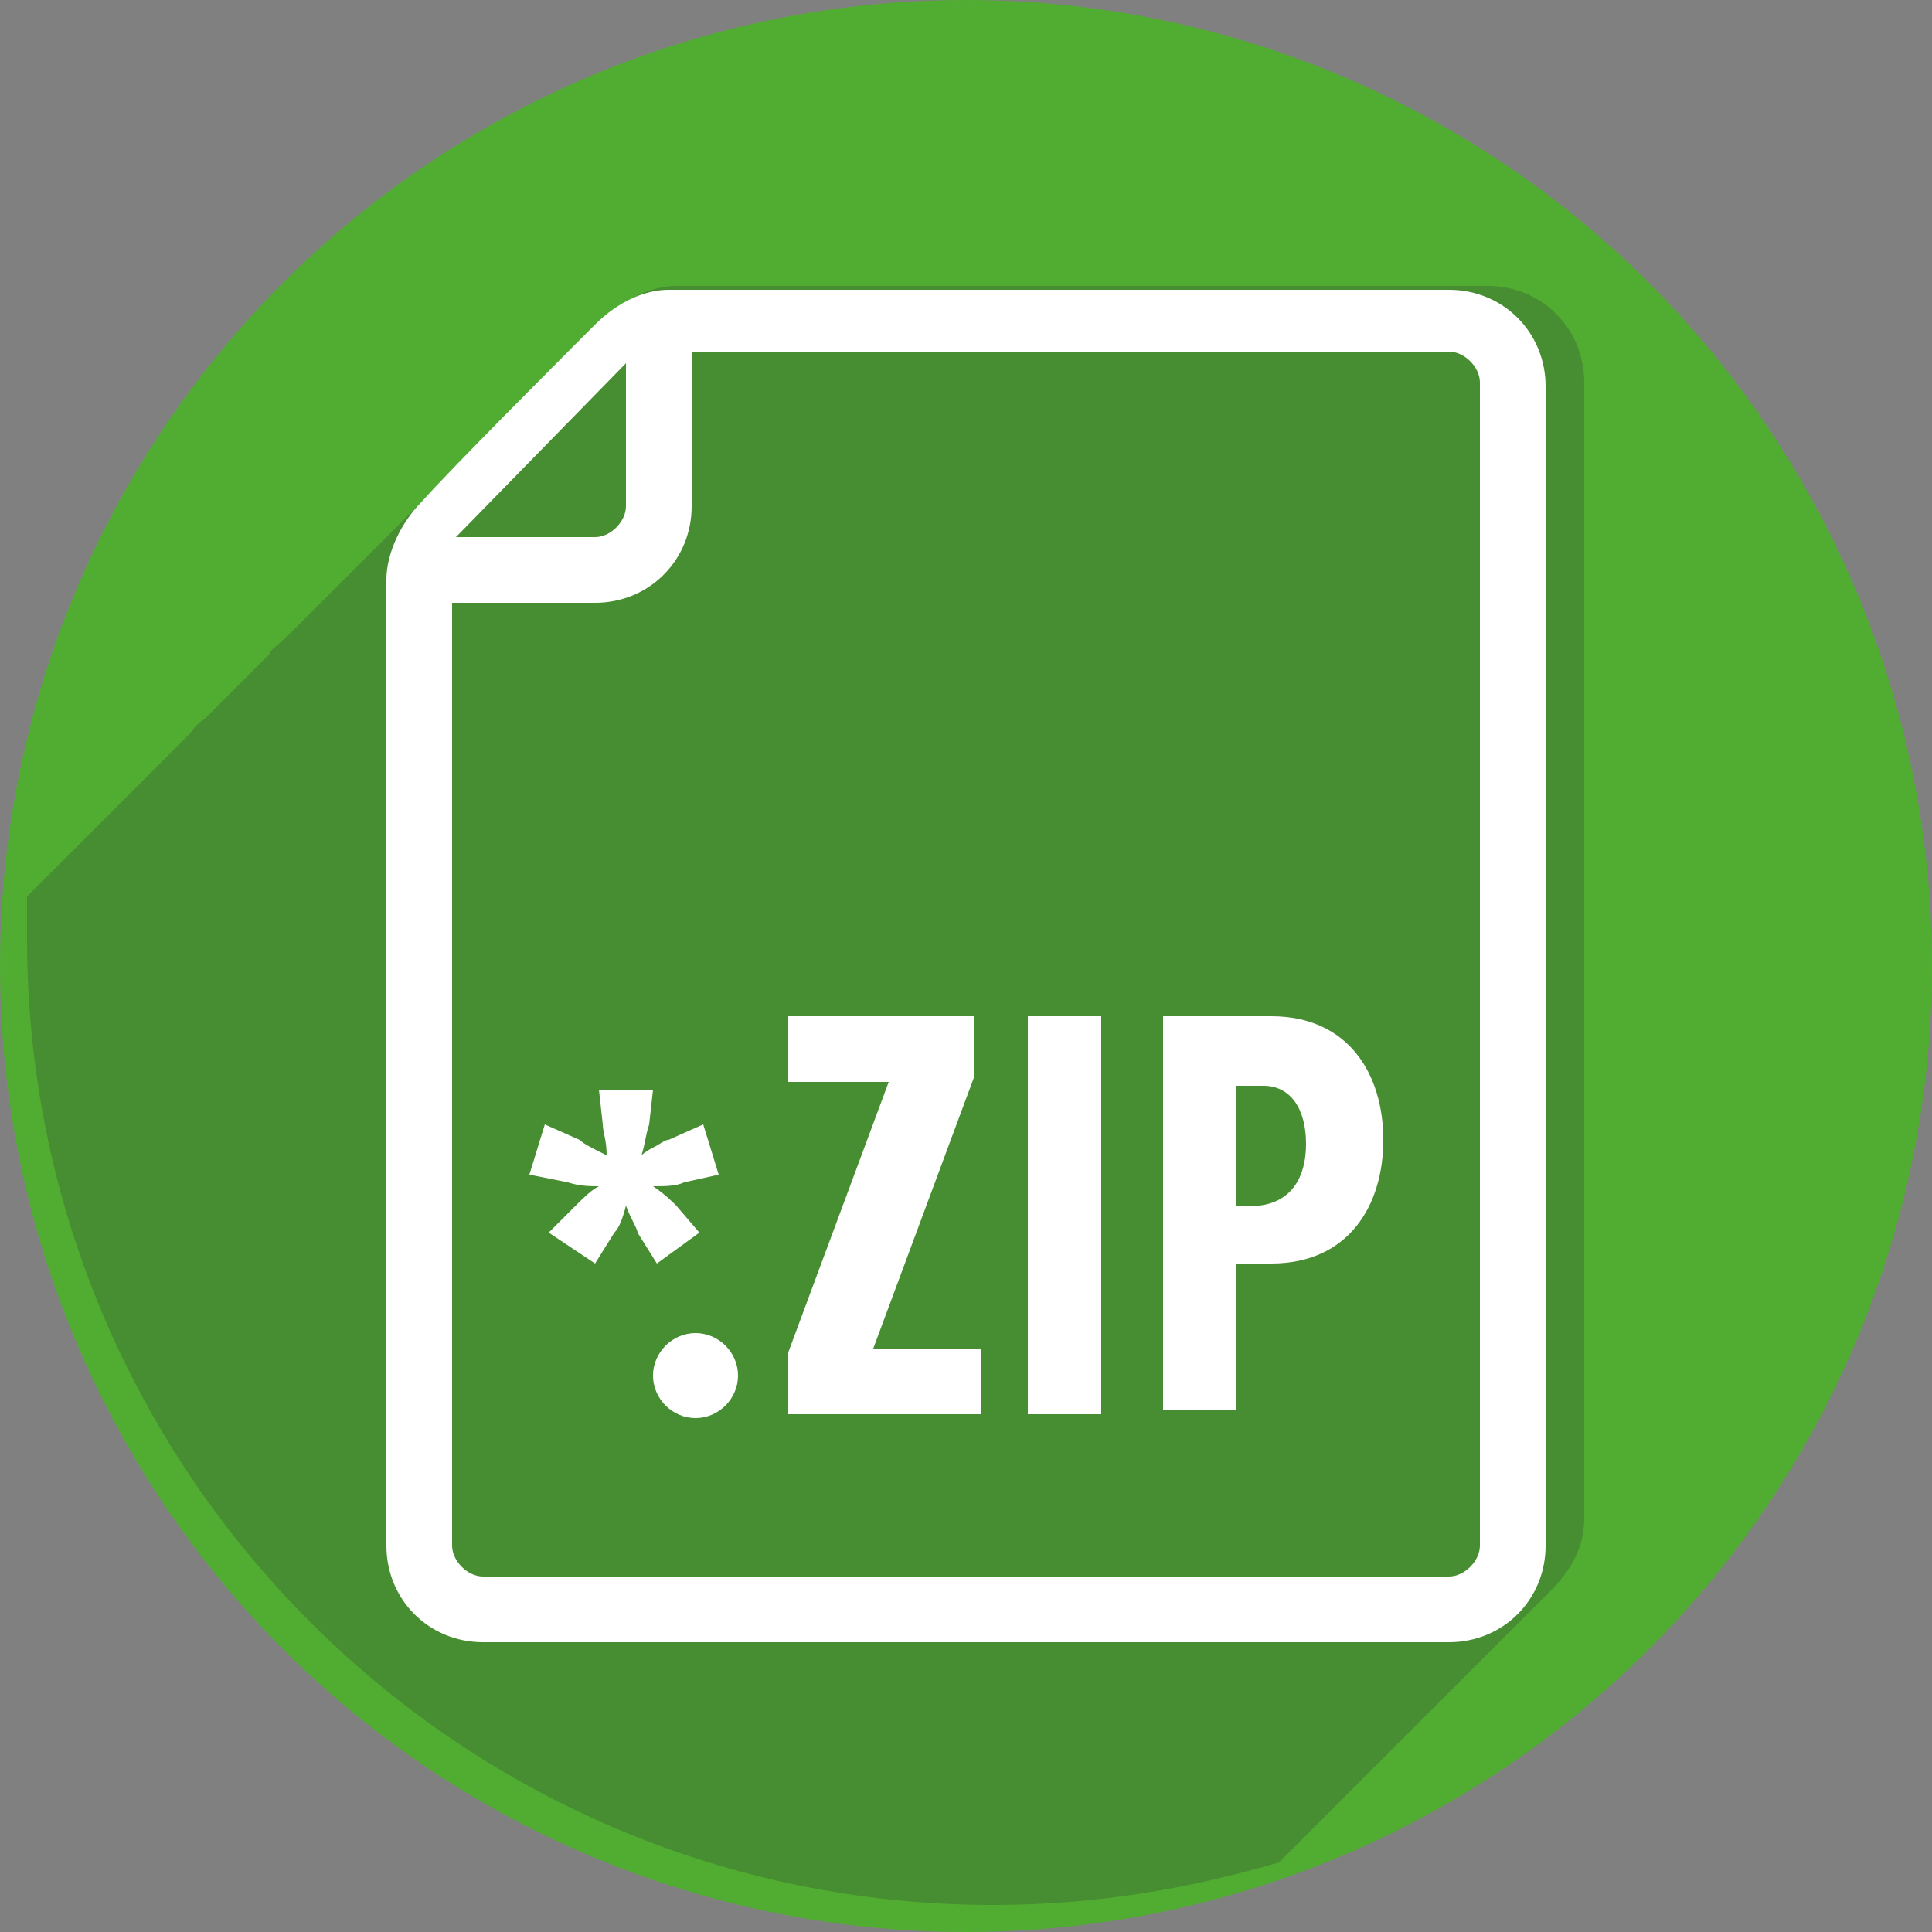
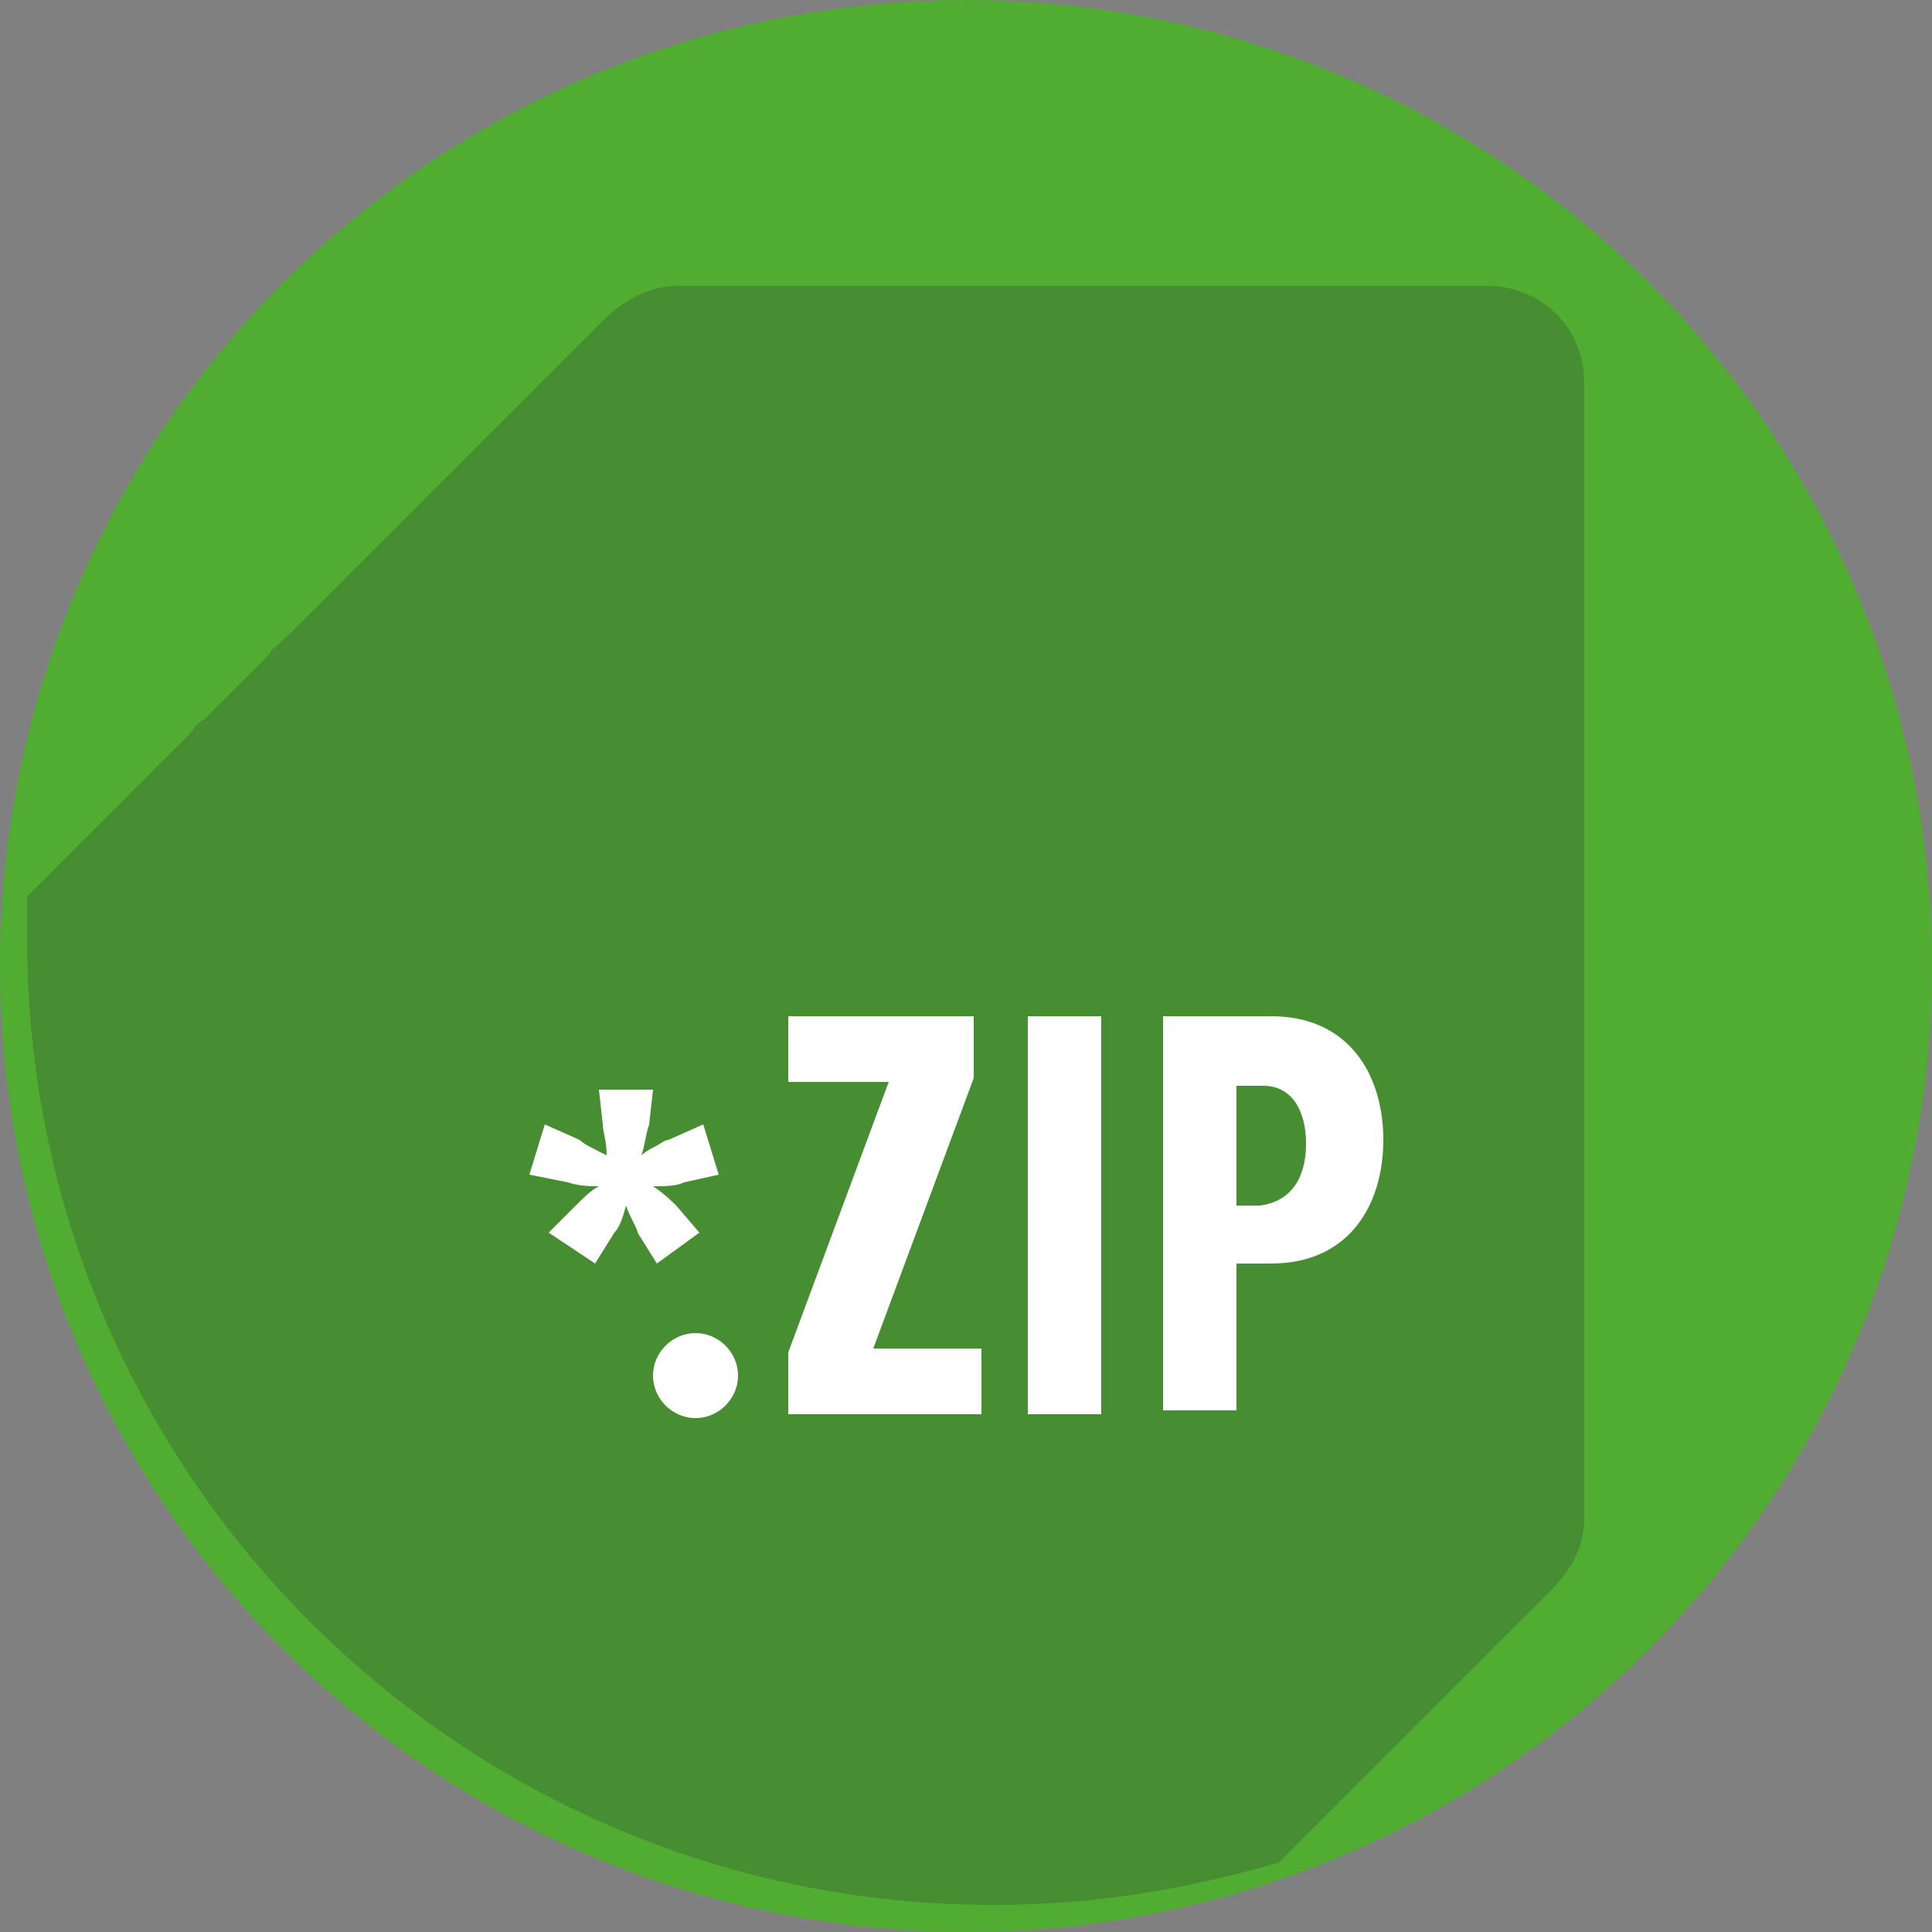
<svg xmlns="http://www.w3.org/2000/svg" version="1.1" id="Livello_1" x="0px" y="0px" viewBox="0 0 50 50" style="enable-background:new 0 0 50 50;" xml:space="preserve">
  <rect x="0" y="0" width="50" height="50" fill="#808080" stroke="none" />
  <style type="text/css">
	.st0{fill:#51AD32;}
	.st1{opacity:0.25;fill:#282D33;}
	.st2{fill:#FFFFFF;}
</style>
  <circle class="st0" cx="25" cy="25" r="25" />
  <path class="st1" d="M32.9,48.4c0.1-0.1,0.2-0.2,0.3-0.3c0.1-0.1,0.2-0.2,0.3-0.3c0.1-0.1,0.2-0.2,0.3-0.3c0.1-0.1,0.2-0.2,0.3-0.3  c0.1-0.1,0.2-0.2,0.3-0.3c0.1-0.1,0.2-0.2,0.3-0.3c0.1-0.1,0.2-0.2,0.3-0.3c0.1-0.1,0.2-0.2,0.3-0.3c0.1-0.1,0.2-0.2,0.3-0.3  c0.1-0.1,0.2-0.2,0.3-0.3c0.1-0.1,0.2-0.2,0.3-0.3c0.1-0.1,0.2-0.2,0.3-0.3c0.1-0.1,0.2-0.2,0.3-0.3c0.1-0.1,0.2-0.2,0.3-0.3  c0.1-0.1,0.2-0.2,0.3-0.3c0.1-0.1,0.2-0.2,0.3-0.3c0.1-0.1,0.2-0.2,0.3-0.3c0.1-0.1,0.2-0.2,0.3-0.3c0.1-0.1,0.2-0.2,0.3-0.3  c0.1-0.1,0.2-0.2,0.3-0.3c0.1-0.1,0.2-0.2,0.3-0.3c0.1-0.1,0.2-0.2,0.3-0.3c0.1-0.1,0.2-0.2,0.3-0.3c0.1-0.1,0.2-0.2,0.3-0.3  c0.5-0.5,0.9-1.1,0.9-1.9V9.9c0-1.4-1.1-2.5-2.5-2.5H18.1c0,0-0.2,0-0.6,0c-0.6,0-1.3,0.3-1.9,0.9c-0.1,0.1-0.2,0.2-0.2,0.2  c0,0,0,0,0,0c-0.1,0.1-0.2,0.2-0.2,0.2c0,0,0,0,0,0C15,8.9,14.9,9,14.8,9.1c0,0,0,0,0,0c-0.1,0.1-0.2,0.2-0.2,0.2c0,0,0,0,0,0  c-0.1,0.1-0.2,0.2-0.2,0.2c0,0,0,0,0,0c-0.1,0.1-0.2,0.2-0.2,0.2c0,0,0,0,0,0c-0.1,0.1-0.2,0.2-0.2,0.2c0,0,0,0,0,0  c-0.1,0.1-0.2,0.2-0.2,0.2c0,0,0,0,0,0c-0.1,0.1-0.2,0.2-0.2,0.2c0,0,0,0,0,0c-0.1,0.1-0.2,0.2-0.2,0.2c0,0,0,0,0,0  c-0.1,0.1-0.2,0.2-0.2,0.2c0,0,0,0,0,0c-0.1,0.1-0.2,0.2-0.2,0.2c0,0,0,0,0,0c-0.1,0.1-0.2,0.2-0.2,0.2c0,0,0,0,0,0  c-0.1,0.1-0.2,0.2-0.2,0.2c0,0,0,0,0,0c-0.1,0.1-0.2,0.2-0.2,0.2c0,0,0,0,0,0c-0.1,0.1-0.2,0.2-0.2,0.2c0,0,0,0,0,0  c-0.1,0.1-0.2,0.2-0.2,0.2c0,0,0,0,0,0c-0.1,0.1-0.2,0.2-0.2,0.2c0,0,0,0,0,0c-0.1,0.1-0.2,0.2-0.2,0.2c0,0,0,0,0,0  c-0.1,0.1-0.2,0.2-0.2,0.2c0,0,0,0,0,0c-0.1,0.1-0.2,0.2-0.2,0.2c0,0,0,0,0,0C10,13.9,9.9,14,9.8,14.1c0,0,0,0,0,0  c-0.1,0.1-0.2,0.2-0.2,0.2c0,0,0,0,0,0c-0.1,0.1-0.2,0.2-0.2,0.2c0,0,0,0,0,0c-0.1,0.1-0.2,0.2-0.2,0.2c0,0,0,0,0,0  C9,14.9,8.9,15,8.8,15.1c0,0,0,0,0,0c-0.1,0.1-0.2,0.2-0.2,0.2c0,0,0,0,0,0c-0.1,0.1-0.2,0.2-0.2,0.2c0,0,0,0,0,0  c-0.1,0.1-0.2,0.2-0.2,0.2c0,0,0,0,0,0c-0.1,0.1-0.2,0.2-0.2,0.2c0,0,0,0,0,0c-0.1,0.1-0.2,0.2-0.2,0.2c0,0,0,0,0,0  c-0.1,0.1-0.2,0.2-0.2,0.2c0,0,0,0,0,0C7.1,16.8,7,16.8,7,16.9c0,0,0,0,0,0c-0.1,0.1-0.2,0.2-0.2,0.2c0,0,0,0,0,0  c-0.1,0.1-0.2,0.2-0.2,0.2c0,0,0,0,0,0c-0.1,0.1-0.2,0.2-0.2,0.2c0,0,0,0,0,0C6.1,17.8,6,17.9,5.9,18c0,0,0,0,0,0  c-0.1,0.1-0.2,0.2-0.2,0.2c0,0,0,0,0,0c-0.1,0.1-0.2,0.2-0.2,0.2c0,0,0,0,0,0c-0.1,0.1-0.2,0.2-0.2,0.2c0,0,0,0,0,0  C5,18.8,5,18.9,4.9,19c0,0,0,0,0,0c-0.1,0.1-0.2,0.2-0.2,0.2c0,0,0,0,0,0c-0.1,0.1-0.2,0.2-0.2,0.2c0,0,0,0,0,0  c-0.1,0.1-0.2,0.2-0.2,0.2c0,0,0,0,0,0C4,19.9,3.9,20,3.8,20.1c0,0,0,0,0,0c-0.1,0.1-0.2,0.2-0.2,0.2c0,0,0,0,0,0  c-0.1,0.1-0.2,0.2-0.2,0.2c0,0,0,0,0,0c-0.1,0.1-0.2,0.2-0.2,0.2c0,0,0,0,0,0C3,20.9,2.9,21,2.8,21.1c0,0,0,0,0,0  c-0.1,0.1-0.2,0.2-0.2,0.2c0,0,0,0,0,0c-0.1,0.1-0.2,0.2-0.2,0.2c0,0,0,0,0,0c-0.1,0.1-0.2,0.2-0.2,0.2c0,0,0,0,0,0  c-0.1,0.1-0.2,0.2-0.2,0.2c0,0,0,0,0,0c-0.1,0.1-0.2,0.2-0.2,0.2c0,0,0,0,0,0c-0.1,0.1-0.2,0.2-0.2,0.2c0,0,0,0,0,0  c-0.1,0.1-0.2,0.2-0.2,0.2c0,0,0,0,0,0c-0.1,0.1-0.2,0.2-0.2,0.2c0,0,0,0,0,0c-0.1,0.1-0.2,0.2-0.2,0.2c0,0,0,0,0,0  c-0.1,0.1-0.2,0.2-0.2,0.2c0,0,0,0,0,0c0,0-0.1,0.1-0.1,0.1c0,0.4,0,0.8,0,1.1c0,13.8,11.2,25,25,25c2.6,0,5-0.4,7.4-1.1  c0.1-0.1,0.2-0.2,0.3-0.3C32.7,48.6,32.8,48.5,32.9,48.4z" />
  <g>
    <g>
      <path class="st2" d="M37.5,207.5H17.9c0,0-0.2,0-0.6,0c-0.6,0-1.3,0.3-1.9,0.9c-0.9,0.9-3.7,3.7-4.5,4.6c-0.5,0.5-0.9,1.2-0.9,1.9    c0,0.2,0,0.6,0,0.6V240c0,1.4,1.1,2.5,2.5,2.5h25c1.4,0,2.5-1.1,2.5-2.5V210C40,208.6,38.9,207.5,37.5,207.5z M16.2,209.4v3.7    c0,0.4-0.4,0.8-0.8,0.8h-3.6L16.2,209.4z M38.3,240c0,0.4-0.4,0.8-0.8,0.8h-25c-0.4,0-0.8-0.4-0.8-0.8v-24.4h3.7    c1.4,0,2.5-1.1,2.5-2.5v-4h19.6c0.4,0,0.8,0.4,0.8,0.8V240z" />
      <path class="st2" d="M18.6,230.4l-0.4-1.3l-0.9,0.4c-0.1,0-0.2,0.1-0.4,0.2c0,0-0.2,0.1-0.3,0.2c0.1-0.3,0.1-0.5,0.2-0.8l0.1-0.9    h-1.4l0.1,0.9c0,0.2,0.1,0.4,0.1,0.8c-0.4-0.2-0.6-0.3-0.7-0.4l-0.9-0.4l-0.4,1.3l1,0.2c0.3,0.1,0.6,0.1,0.8,0.1    c-0.2,0.1-0.4,0.3-0.6,0.5l-0.7,0.7l1.2,0.8l0.5-0.8c0.1-0.1,0.2-0.3,0.3-0.7c0.1,0.3,0.3,0.6,0.3,0.7l0.5,0.8l1.1-0.8l-0.6-0.7    c-0.1-0.1-0.3-0.3-0.6-0.5c0.3,0,0.6,0,0.8-0.1L18.6,230.4z" />
    </g>
    <g>
      <path class="st2" d="M16.9,235.6c0-0.6,0.5-1.1,1.1-1.1s1.1,0.5,1.1,1.1c0,0.6-0.5,1.1-1.1,1.1S16.9,236.2,16.9,235.6z" />
      <path class="st2" d="M20.4,236.6V235L23,228h-2.6v-1.7h4.8v1.6l-2.6,7h2.8v1.7H20.4z" />
      <path class="st2" d="M26.6,236.6v-10.3h1.9v10.3H26.6z" />
-       <path class="st2" d="M30.1,236.6v-10.3h2.8c2,0,2.9,1.5,2.9,3.2s-0.9,3.2-2.9,3.2H32v3.8H30.1z M33.8,229.6c0-0.9-0.4-1.5-1.1-1.5    H32v3.1h0.6C33.4,231.1,33.8,230.5,33.8,229.6z" />
+       <path class="st2" d="M30.1,236.6v-10.3h2.8c2,0,2.9,1.5,2.9,3.2s-0.9,3.2-2.9,3.2H32H30.1z M33.8,229.6c0-0.9-0.4-1.5-1.1-1.5    H32v3.1h0.6C33.4,231.1,33.8,230.5,33.8,229.6z" />
    </g>
  </g>
  <g>
    <g>
-       <path class="st2" d="M37.5,7.5H17.9c0,0-0.2,0-0.6,0c-0.6,0-1.3,0.3-1.9,0.9c-0.9,0.9-3.7,3.7-4.5,4.6C10.4,13.5,10,14.3,10,15    c0,0.2,0,0.6,0,0.6V40c0,1.4,1.1,2.5,2.5,2.5h25c1.4,0,2.5-1.1,2.5-2.5V10C40,8.6,38.9,7.5,37.5,7.5z M16.2,9.4v3.7    c0,0.4-0.4,0.8-0.8,0.8h-3.6L16.2,9.4z M38.3,40c0,0.4-0.4,0.8-0.8,0.8h-25c-0.4,0-0.8-0.4-0.8-0.8V15.6h3.7    c1.4,0,2.5-1.1,2.5-2.5v-4h19.6c0.4,0,0.8,0.4,0.8,0.8V40z" />
      <path class="st2" d="M18.6,30.4l-0.4-1.3l-0.9,0.4c-0.1,0-0.2,0.1-0.4,0.2c0,0-0.2,0.1-0.3,0.2c0.1-0.3,0.1-0.5,0.2-0.8l0.1-0.9    h-1.4l0.1,0.9c0,0.2,0.1,0.4,0.1,0.8c-0.4-0.2-0.6-0.3-0.7-0.4l-0.9-0.4l-0.4,1.3l1,0.2c0.3,0.1,0.6,0.1,0.8,0.1    c-0.2,0.1-0.4,0.3-0.6,0.5l-0.7,0.7l1.2,0.8l0.5-0.8c0.1-0.1,0.2-0.3,0.3-0.7c0.1,0.3,0.3,0.6,0.3,0.7l0.5,0.8l1.1-0.8l-0.6-0.7    c-0.1-0.1-0.3-0.3-0.6-0.5c0.3,0,0.6,0,0.8-0.1L18.6,30.4z" />
    </g>
    <g>
      <path class="st2" d="M16.9,35.6c0-0.6,0.5-1.1,1.1-1.1s1.1,0.5,1.1,1.1c0,0.6-0.5,1.1-1.1,1.1S16.9,36.2,16.9,35.6z" />
      <path class="st2" d="M20.4,36.6V35L23,28h-2.6v-1.7h4.8v1.6l-2.6,7h2.8v1.7H20.4z" />
      <path class="st2" d="M26.6,36.6V26.3h1.9v10.3H26.6z" />
      <path class="st2" d="M30.1,36.6V26.3h2.8c2,0,2.9,1.5,2.9,3.2s-0.9,3.2-2.9,3.2H32v3.8H30.1z M33.8,29.6c0-0.9-0.4-1.5-1.1-1.5H32    v3.1h0.6C33.4,31.1,33.8,30.5,33.8,29.6z" />
    </g>
  </g>
</svg>